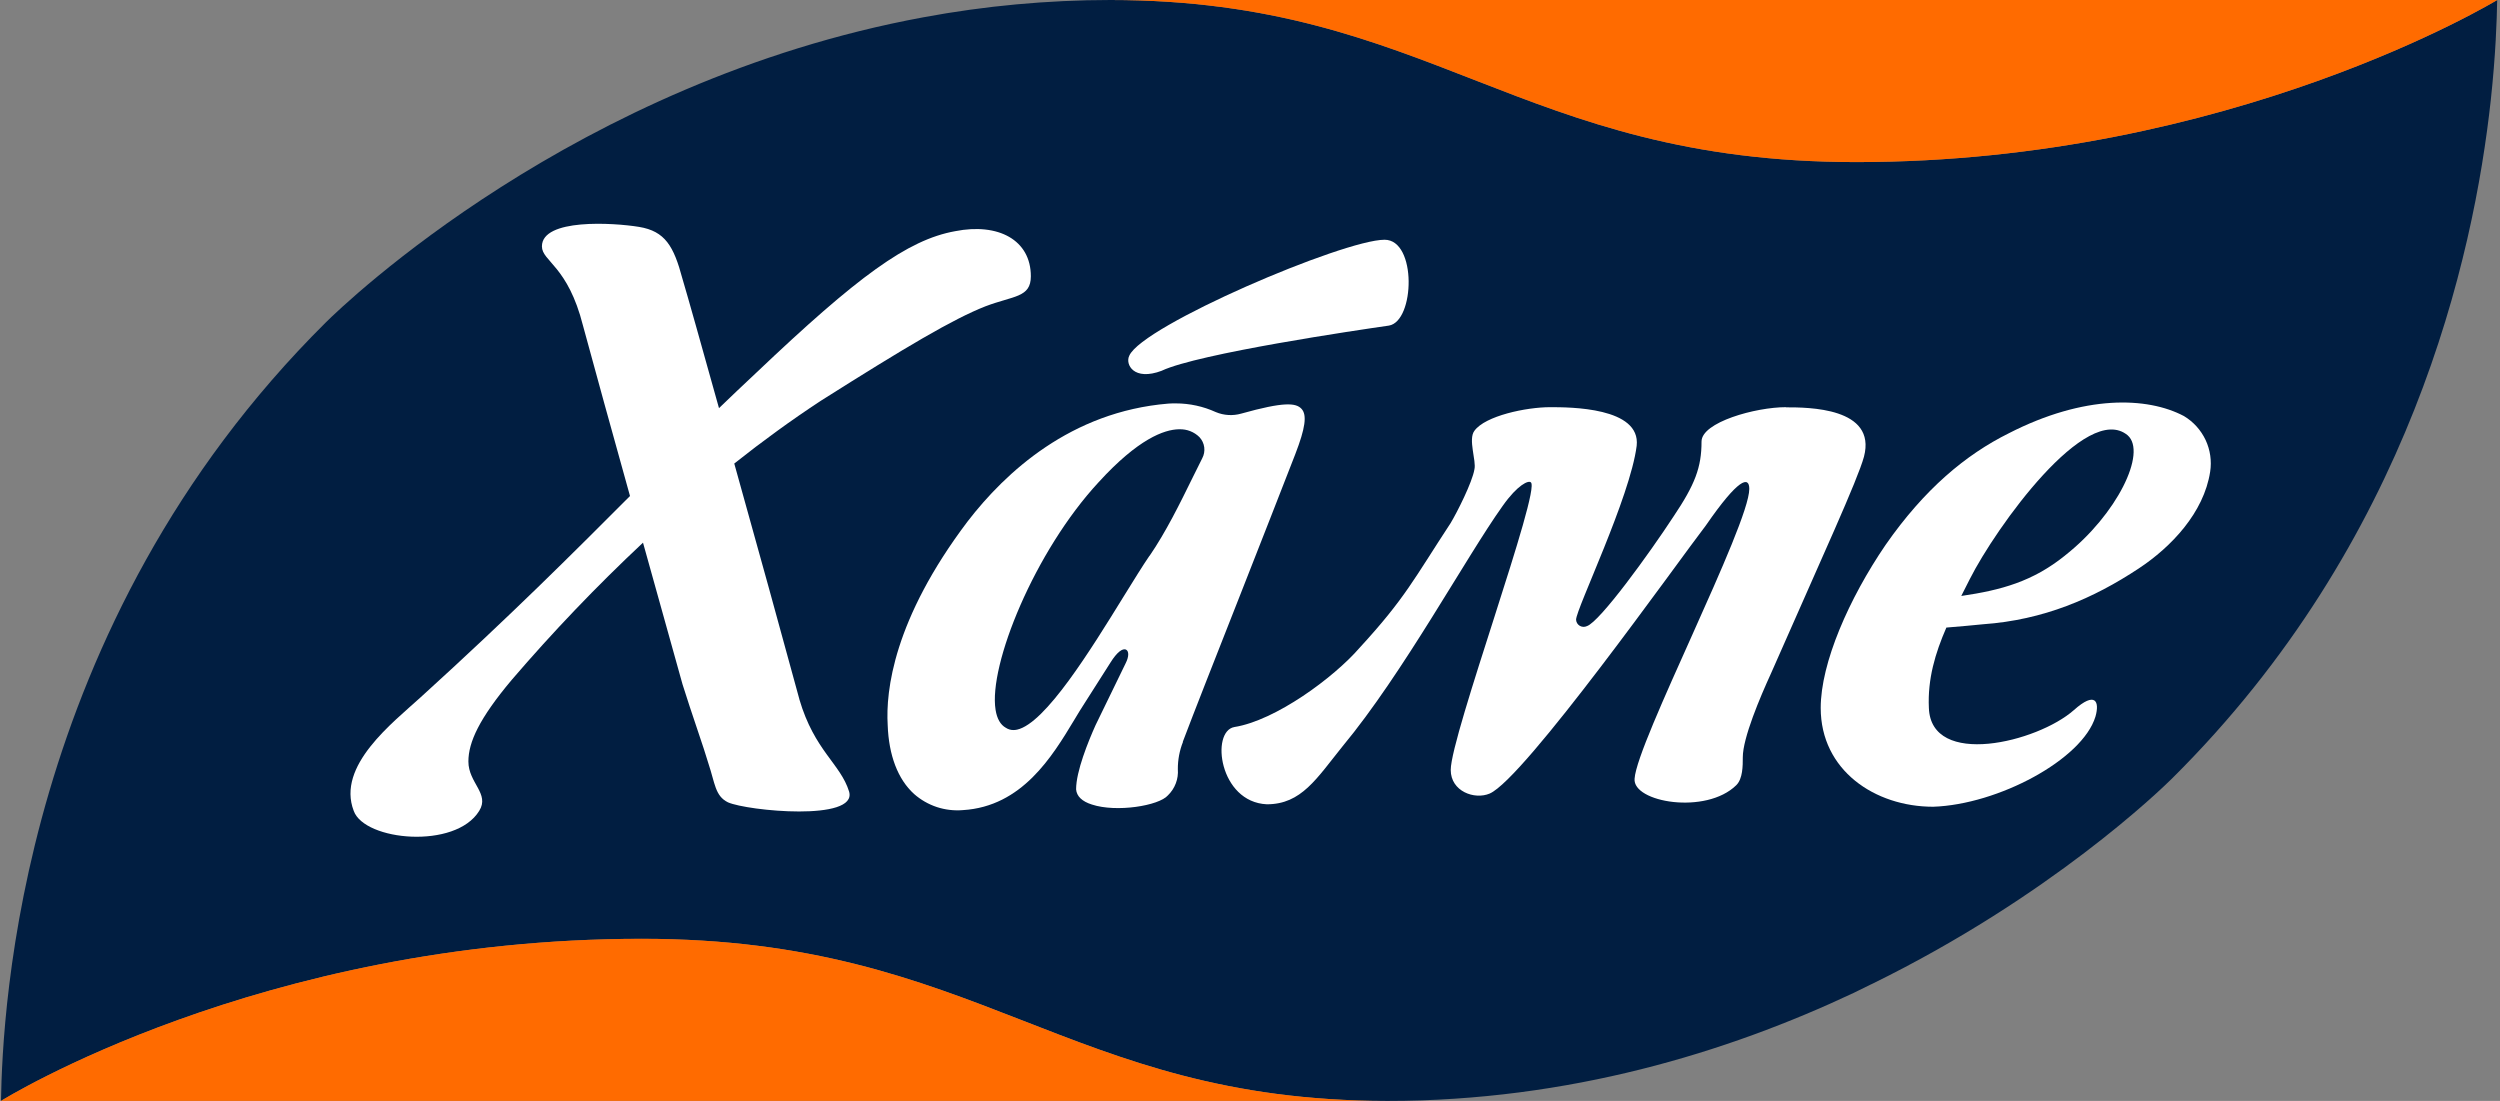
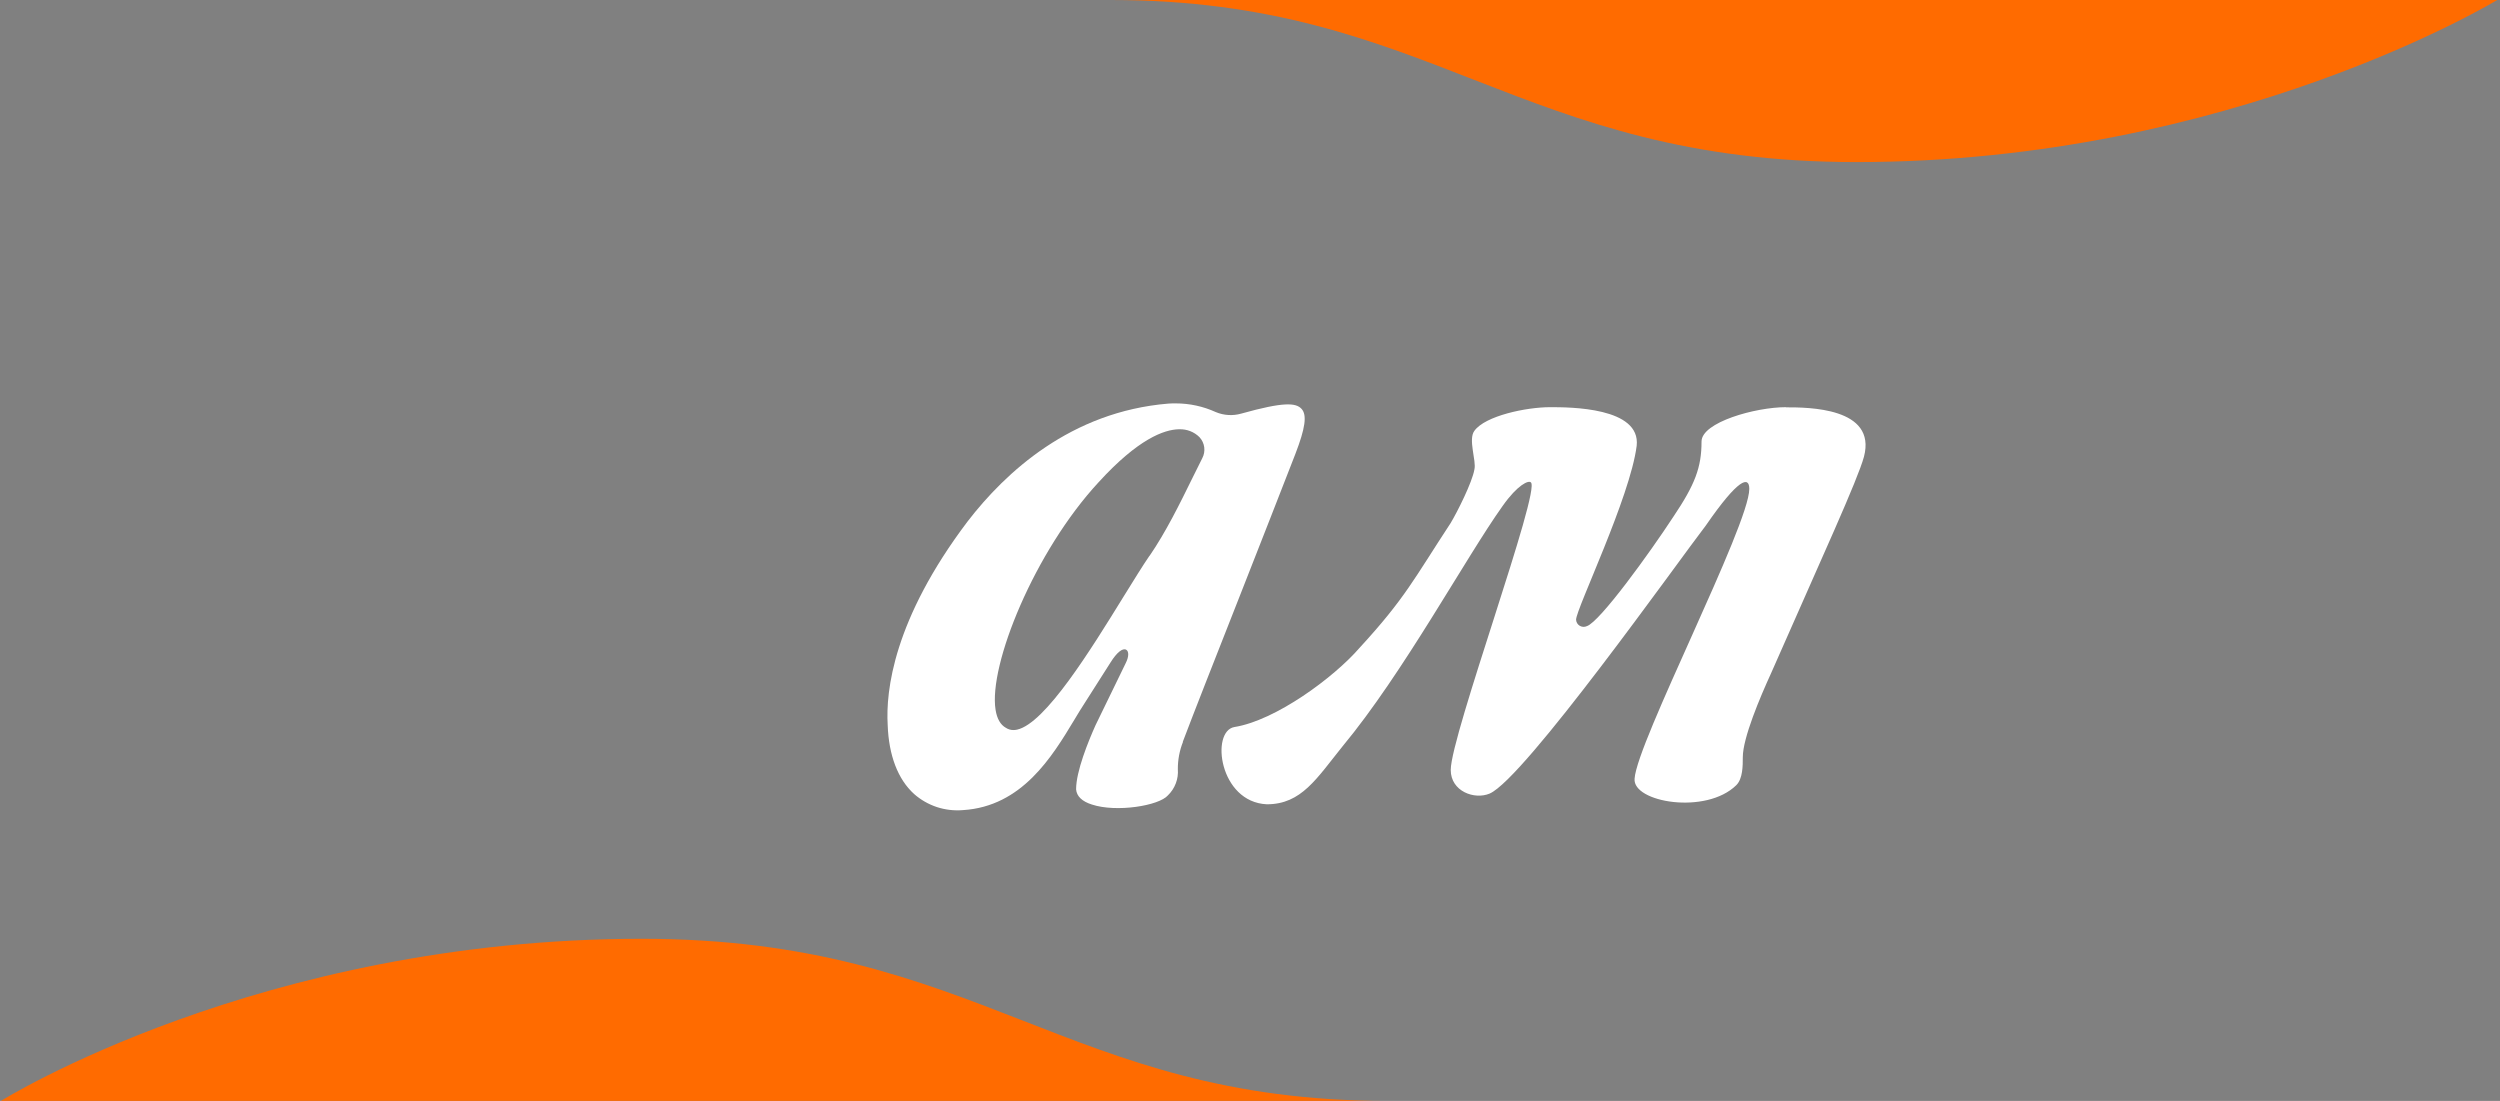
<svg xmlns="http://www.w3.org/2000/svg" width="109" height="48" viewBox="0 0 109 48" fill="none">
  <rect x="0" y="0" width="109" height="48" fill="#808080" stroke="none" />
  <g clip-path="url(#clip0_437_611)">
-     <path d="M48.416 0C45.678 0.002 42.945 0.254 40.254 0.755C25.081 3.558 15.013 13.256 14.204 14.059C0.854 27.314 0.112 44.072 0.043 48C0.052 48 11.348 40.933 27.984 40.933C42.722 40.933 46.477 47.996 60.485 48H60.505C68.394 48 75.308 45.887 80.823 43.289C81.067 43.171 81.306 43.054 81.541 42.936L81.646 42.887C89.379 39.091 94.161 34.478 94.709 33.934C105.091 23.631 107.852 11.222 108.599 4.356C108.812 2.387 108.862 0.88 108.877 0C108.877 0 97.271 7.067 80.936 7.067C66.192 7.069 62.44 0 48.416 0Z" fill="#011E41" />
    <path d="M48.418 0C62.435 0 66.194 7.067 80.939 7.067C97.281 7.069 108.871 0 108.88 0C108.888 0 62.443 0 48.418 0Z" fill="#FF6B00" />
    <path d="M0.043 47.999C0.052 47.999 46.476 47.999 60.485 47.999C46.476 47.999 42.722 40.931 27.984 40.931C11.348 40.931 0.052 47.993 0.043 47.999Z" fill="#FF6B00" />
-     <path d="M34.852 30.484C34.079 27.637 32.996 23.719 32.014 20.21C33.245 19.233 34.508 18.314 35.788 17.474C39.475 15.143 41.549 13.911 42.963 13.356C44.191 12.888 44.945 12.981 44.945 12.046C44.945 10.462 43.526 9.707 41.643 10.08C39.569 10.455 37.399 12.046 32.966 16.258C32.402 16.786 31.864 17.297 31.348 17.795C30.596 15.099 29.987 12.93 29.751 12.14C29.375 10.731 28.997 10.08 27.865 9.893C26.733 9.707 23.628 9.518 23.628 10.742C23.628 11.397 24.76 11.583 25.42 14.203C25.927 16.082 26.685 18.812 27.468 21.626C24.936 24.161 22.322 26.783 18.346 30.396C17.119 31.517 14.667 33.389 15.423 35.355C15.893 36.665 19.859 37.04 20.893 35.355C21.364 34.605 20.422 34.139 20.422 33.202C20.422 32.361 20.893 31.331 22.308 29.646C24.106 27.549 26.018 25.55 28.035 23.66C28.663 25.915 29.277 28.107 29.758 29.836C30.136 31.052 30.702 32.642 30.89 33.297C31.174 34.141 31.174 34.706 31.74 34.982C32.588 35.357 37.399 35.825 37.021 34.514C36.645 33.297 35.513 32.737 34.852 30.491" fill="white" />
-     <path d="M50.653 16.163C52.25 15.413 59.236 14.385 60.556 14.196C61.688 14.01 61.782 10.453 60.368 10.453C58.576 10.453 49.803 14.196 49.237 15.508C49.049 15.881 49.427 16.629 50.657 16.163" fill="white" />
    <path d="M51.569 32.346C52.023 31.141 53.027 28.592 54.09 25.893C54.977 23.625 55.905 21.28 56.473 19.805C56.913 18.667 56.993 18.095 56.748 17.827C56.503 17.56 55.98 17.512 54.122 18.032C53.754 18.138 53.359 18.115 53.006 17.966C52.46 17.717 51.865 17.588 51.264 17.588C51.159 17.588 51.049 17.588 50.937 17.597C46.689 17.949 43.84 20.59 42.188 22.734C38.951 27.014 38.616 30.129 38.703 31.606C38.749 32.935 39.147 33.976 39.853 34.617C40.141 34.871 40.478 35.065 40.844 35.187C41.21 35.307 41.597 35.353 41.982 35.321C44.562 35.163 45.875 32.985 46.835 31.393C46.993 31.129 47.144 30.879 47.291 30.655L48.423 28.877C48.693 28.447 48.946 28.243 49.101 28.328C49.227 28.398 49.22 28.636 49.085 28.905L47.765 31.62C47.449 32.324 46.918 33.627 46.918 34.414C46.941 34.714 47.174 34.942 47.608 35.078C48.673 35.43 50.529 35.133 50.923 34.676C51.074 34.529 51.191 34.352 51.265 34.155C51.34 33.959 51.37 33.748 51.354 33.539C51.351 33.131 51.427 32.725 51.578 32.346M50.119 24.229C49.821 24.664 49.438 25.285 48.994 26.002C47.553 28.338 45.579 31.536 44.347 31.812C44.294 31.824 44.24 31.83 44.186 31.83C44.068 31.831 43.952 31.796 43.854 31.731C43.62 31.601 43.469 31.337 43.407 30.949C43.094 29.002 45.108 24.037 47.905 21.019C49.624 19.137 50.753 18.73 51.397 18.716H51.425C51.586 18.712 51.746 18.739 51.895 18.798C52.045 18.857 52.181 18.945 52.295 19.058C52.409 19.18 52.483 19.335 52.505 19.501C52.526 19.666 52.496 19.835 52.417 19.982C52.282 20.248 52.144 20.53 51.996 20.829C51.452 21.938 50.834 23.197 50.119 24.238" fill="white" />
-     <path d="M95.219 18.14C93.622 17.297 90.881 17.203 87.589 18.888C85.703 19.825 83.909 21.321 82.213 23.755C80.616 26.095 79.383 28.903 79.383 30.867C79.383 33.582 81.741 35.174 84.287 35.174C87.117 35.079 90.796 33.114 91.362 31.243C91.55 30.588 91.362 30.119 90.418 30.963C88.821 32.371 84.193 33.489 84.099 30.867C84.04 29.602 84.376 28.477 84.862 27.362C85.441 27.313 86.022 27.265 86.459 27.218C89.099 27.031 91.269 26.095 93.249 24.785C94.669 23.848 96.088 22.351 96.362 20.573C96.436 20.101 96.367 19.617 96.164 19.184C95.96 18.751 95.631 18.387 95.219 18.14ZM90.033 24.223C88.624 25.353 87.265 25.728 85.511 25.984L85.882 25.251C87.014 23.005 90.975 17.483 92.767 18.98C93.617 19.73 92.297 22.443 90.033 24.221" fill="white" />
    <path d="M77.865 17.753C76.545 17.753 74.187 18.408 74.187 19.251C74.187 20.375 73.905 21.123 72.961 22.526C71.925 24.111 69.755 27.112 69.189 27.299C69.14 27.322 69.085 27.333 69.031 27.331C68.977 27.328 68.924 27.312 68.877 27.285C68.83 27.257 68.791 27.218 68.763 27.172C68.735 27.125 68.719 27.073 68.717 27.019C68.717 26.551 71.075 21.684 71.359 19.438C71.547 17.753 68.435 17.753 67.585 17.753C66.549 17.753 64.756 18.128 64.284 18.783C64.001 19.158 64.378 20.093 64.284 20.468C64.19 21.029 63.53 22.339 63.246 22.808C61.65 25.241 61.266 26.082 59.286 28.236C58.154 29.546 55.606 31.417 53.816 31.699C52.778 31.886 53.154 34.974 55.235 35.067C56.743 35.067 57.403 33.944 58.535 32.54C61.178 29.359 63.912 24.304 65.516 22.058C66.176 21.123 66.648 20.936 66.742 21.029C67.214 21.309 63.252 32.072 63.252 33.57C63.252 34.505 64.29 34.88 64.95 34.599C66.46 33.944 73.156 24.493 74.382 22.901C75.802 20.843 76.269 20.748 76.269 21.316C76.269 22.901 71.364 32.361 71.268 33.951C71.174 34.981 74.382 35.535 75.704 34.232C75.986 33.951 75.986 33.391 75.986 33.016C75.986 32.174 76.742 30.396 77.213 29.366C79.477 24.218 80.987 20.943 81.269 19.913C81.835 17.76 78.817 17.76 77.873 17.76" fill="white" />
  </g>
  <defs>
    <clipPath id="clip0_437_611">
      <rect width="109" height="48" fill="white" />
    </clipPath>
  </defs>
</svg>